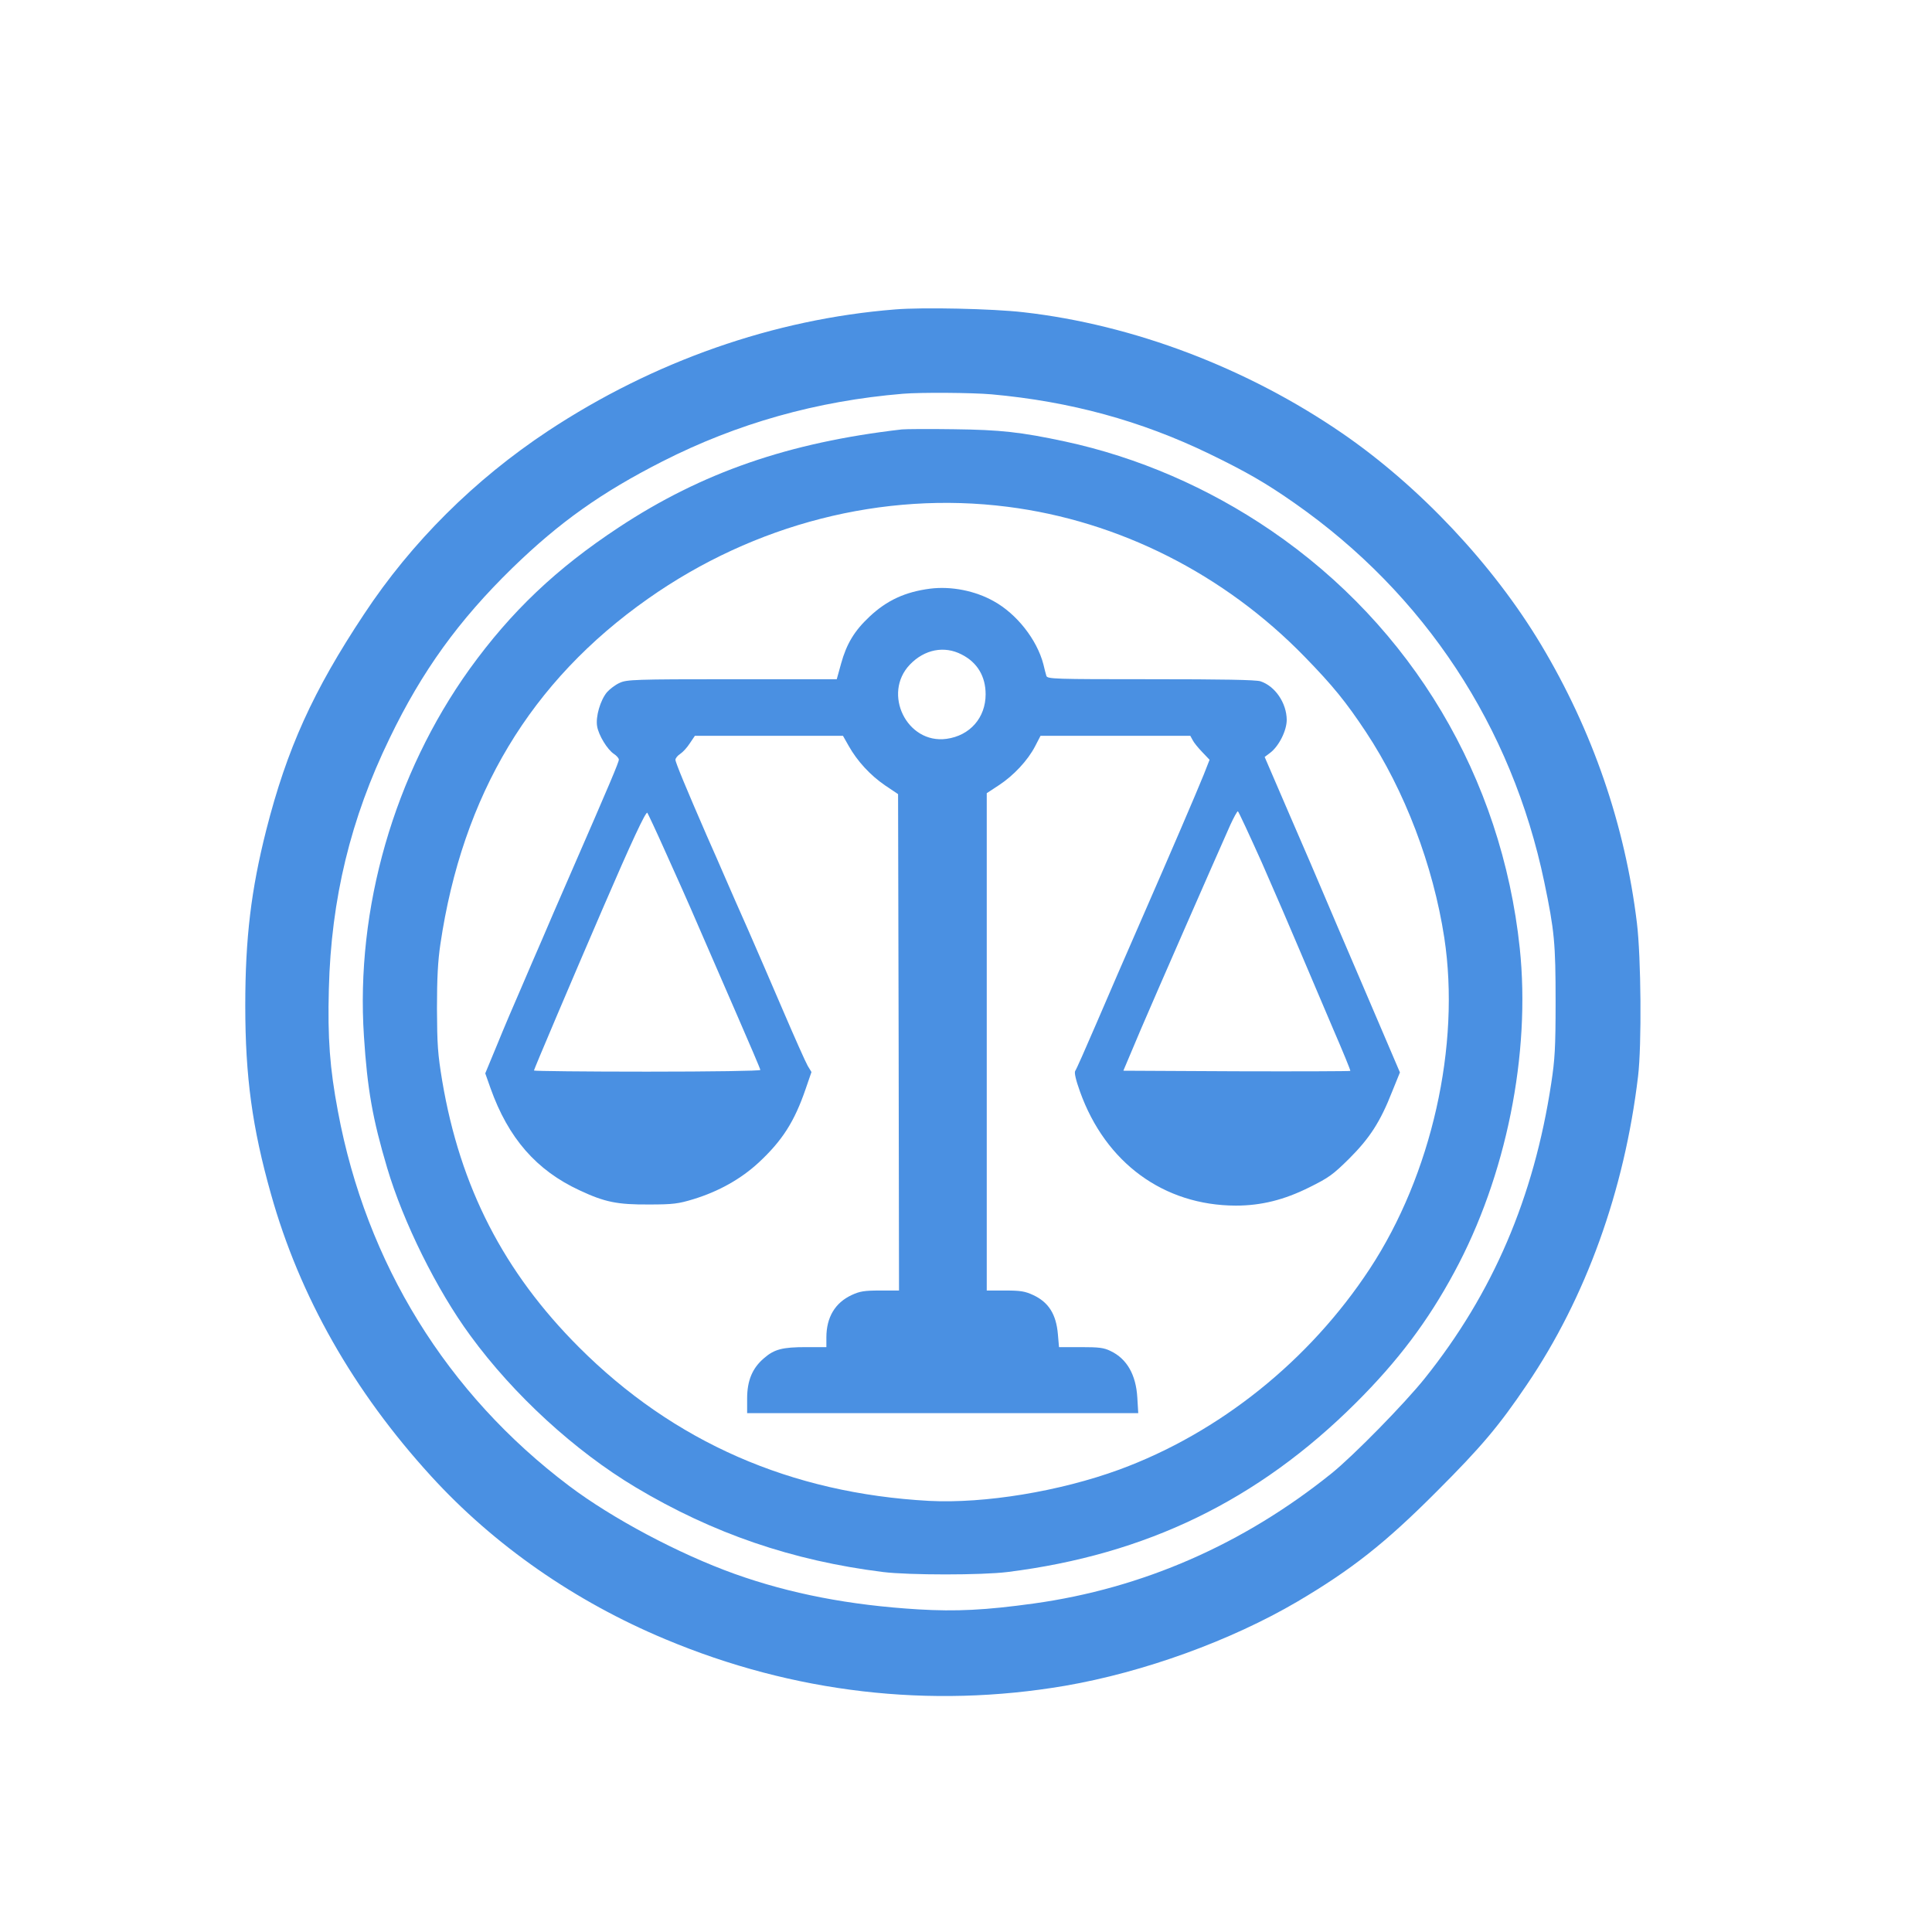
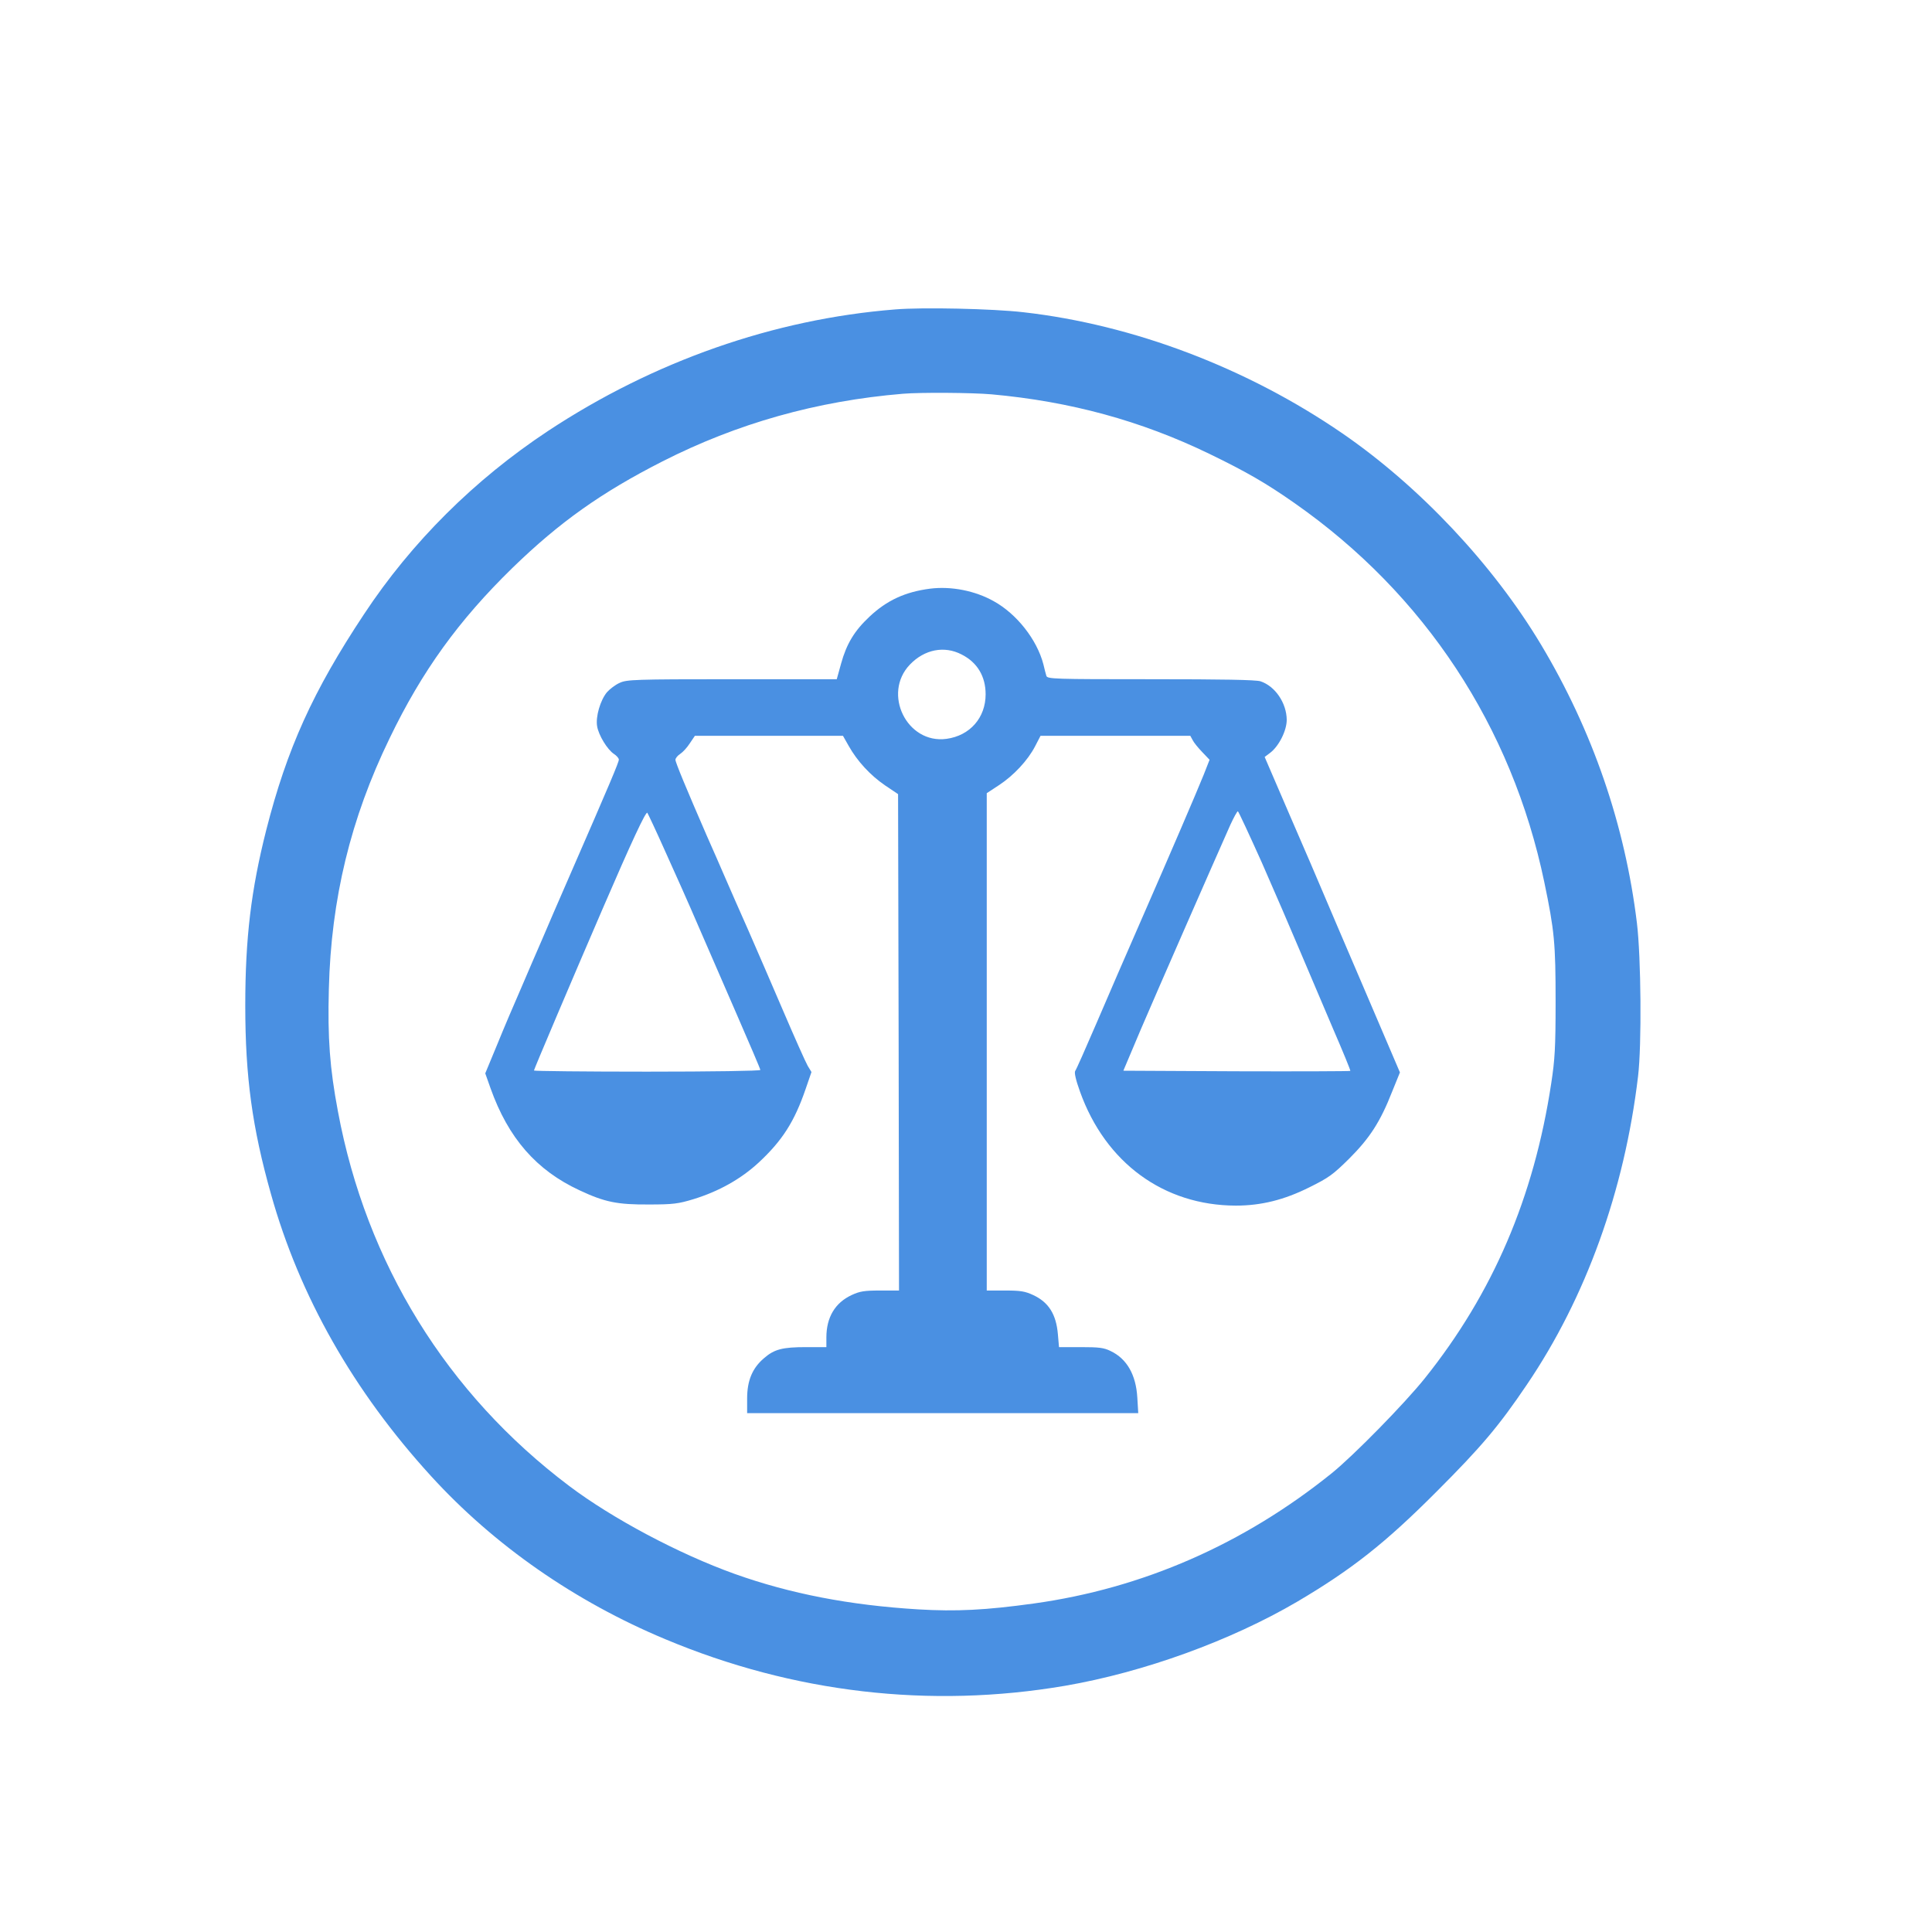
<svg xmlns="http://www.w3.org/2000/svg" version="1.0" width="1024pt" height="1024pt" viewBox="0 0 1024 1024" preserveAspectRatio="xMidYMid meet">
  <g transform="translate(0,1024) scale(0.1,-0.1)" fill="#4A90E2" stroke="none">
    <path d="M4745 8600 c-644 -51 -1281 -275 -1840 -644 -390 -258 -724 -590 -976 -972 -270 -407 -408 -712 -518 -1144 -80 -316 -111 -572 -111 -930 0 -377 37 -647 136 -998 152 -543 438 -1046 849 -1496 334 -366 762 -664 1241 -864 679 -285 1404 -369 2119 -247 418 72 878 239 1231 446 288 170 466 310 739 584 236 236 329 346 477 565 313 461 518 1029 590 1635 20 165 16 633 -6 813 -63 519 -235 1019 -508 1475 -254 424 -643 838 -1053 1120 -505 347 -1108 576 -1690 642 -163 19 -536 27 -680 15z m510 -450 c419 -38 792 -140 1154 -315 200 -97 303 -157 453 -262 689 -482 1151 -1184 1323 -2008 54 -259 60 -324 60 -635 0 -244 -4 -306 -23 -431 -92 -607 -310 -1114 -670 -1564 -108 -135 -378 -410 -493 -503 -468 -377 -1003 -611 -1581 -691 -253 -35 -410 -43 -611 -31 -364 22 -679 83 -973 188 -296 106 -649 294 -877 466 -649 489 -1076 1180 -1226 1986 -43 228 -55 388 -48 649 12 476 115 902 322 1328 172 357 367 626 651 903 250 243 472 400 794 564 397 202 819 321 1275 359 94 8 368 6 470 -3z" />
-     <path d="M4780 7964 c-599 -69 -1059 -228 -1500 -519 -331 -218 -571 -446 -791 -751 -400 -558 -605 -1269 -560 -1947 18 -280 46 -438 123 -697 85 -287 263 -647 441 -889 230 -315 555 -612 876 -804 410 -245 831 -389 1311 -449 137 -17 525 -17 660 0 736 92 1328 380 1846 896 223 222 382 433 522 693 275 508 406 1157 347 1718 -96 904 -571 1703 -1318 2213 -334 228 -707 389 -1092 472 -234 50 -342 62 -590 65 -132 2 -256 1 -275 -1z m560 -410 c591 -75 1149 -357 1575 -795 149 -153 219 -239 325 -399 205 -310 356 -706 415 -1090 87 -571 -67 -1256 -395 -1755 -320 -487 -797 -869 -1327 -1064 -317 -116 -715 -181 -1008 -166 -733 40 -1354 312 -1856 814 -399 399 -630 849 -725 1411 -24 145 -27 192 -28 385 0 161 5 252 18 340 117 792 478 1394 1101 1832 564 397 1245 571 1905 487z" />
    <path d="M4930 7120 c-132 -17 -230 -62 -322 -149 -79 -74 -121 -143 -150 -248 l-23 -83 -555 0 c-517 0 -558 -2 -595 -19 -23 -10 -53 -33 -68 -50 -35 -42 -61 -130 -52 -181 8 -47 54 -123 89 -146 14 -9 26 -23 26 -30 0 -14 -45 -121 -260 -614 -56 -129 -123 -282 -147 -340 -25 -58 -75 -172 -110 -255 -36 -82 -94 -218 -128 -302 l-63 -152 28 -79 c94 -264 243 -435 472 -541 134 -63 201 -76 368 -75 128 0 156 4 235 28 134 41 252 107 346 194 126 117 190 218 249 390 l31 90 -20 33 c-11 19 -69 149 -129 289 -60 140 -144 334 -186 430 -43 96 -97 220 -121 275 -24 55 -68 157 -99 226 -107 246 -166 388 -166 402 0 8 11 22 25 31 14 9 37 34 51 56 l27 40 392 0 393 0 30 -53 c46 -82 116 -157 192 -209 l70 -47 3 -1316 2 -1315 -100 0 c-84 0 -108 -4 -151 -24 -88 -41 -134 -118 -134 -225 l0 -51 -106 0 c-127 0 -170 -11 -225 -59 -61 -52 -89 -118 -89 -213 l0 -78 1036 0 1037 0 -5 83 c-7 120 -55 205 -141 246 -36 18 -62 21 -159 21 l-115 0 -6 69 c-9 105 -49 169 -131 207 -43 20 -67 24 -148 24 l-98 0 0 1318 0 1318 64 42 c78 51 153 131 192 206 l29 56 397 0 397 0 12 -22 c6 -13 29 -41 51 -64 l39 -41 -31 -79 c-40 -99 -171 -404 -335 -779 -70 -159 -174 -400 -232 -535 -58 -135 -109 -250 -114 -256 -6 -8 3 -48 25 -109 135 -378 444 -604 826 -605 134 0 256 30 390 97 103 51 125 67 211 152 109 109 165 195 228 356 l41 101 -186 435 c-103 239 -203 475 -224 524 -21 50 -98 230 -173 402 l-134 311 28 21 c47 35 89 118 89 176 -1 89 -61 178 -139 204 -24 8 -200 11 -582 11 -513 0 -548 1 -553 18 -3 9 -10 37 -16 62 -34 130 -141 266 -262 333 -99 56 -226 81 -338 67z m167 -349 c83 -42 127 -116 127 -211 0 -124 -83 -219 -207 -236 -210 -29 -342 240 -194 394 77 80 182 101 274 53z m-1570 -1046 c50 -110 128 -285 173 -390 45 -104 138 -318 206 -474 68 -156 124 -287 124 -292 0 -5 -257 -9 -600 -9 -330 0 -600 3 -600 6 0 6 202 482 367 864 148 343 226 511 234 502 3 -4 47 -97 96 -207z m3161 -57 c66 -150 157 -361 202 -468 45 -107 125 -293 176 -414 52 -120 93 -220 91 -222 -2 -2 -274 -3 -604 -2 l-599 3 93 220 c83 194 385 883 474 1083 18 39 36 72 40 72 3 0 60 -123 127 -272z" />
  </g>
</svg>